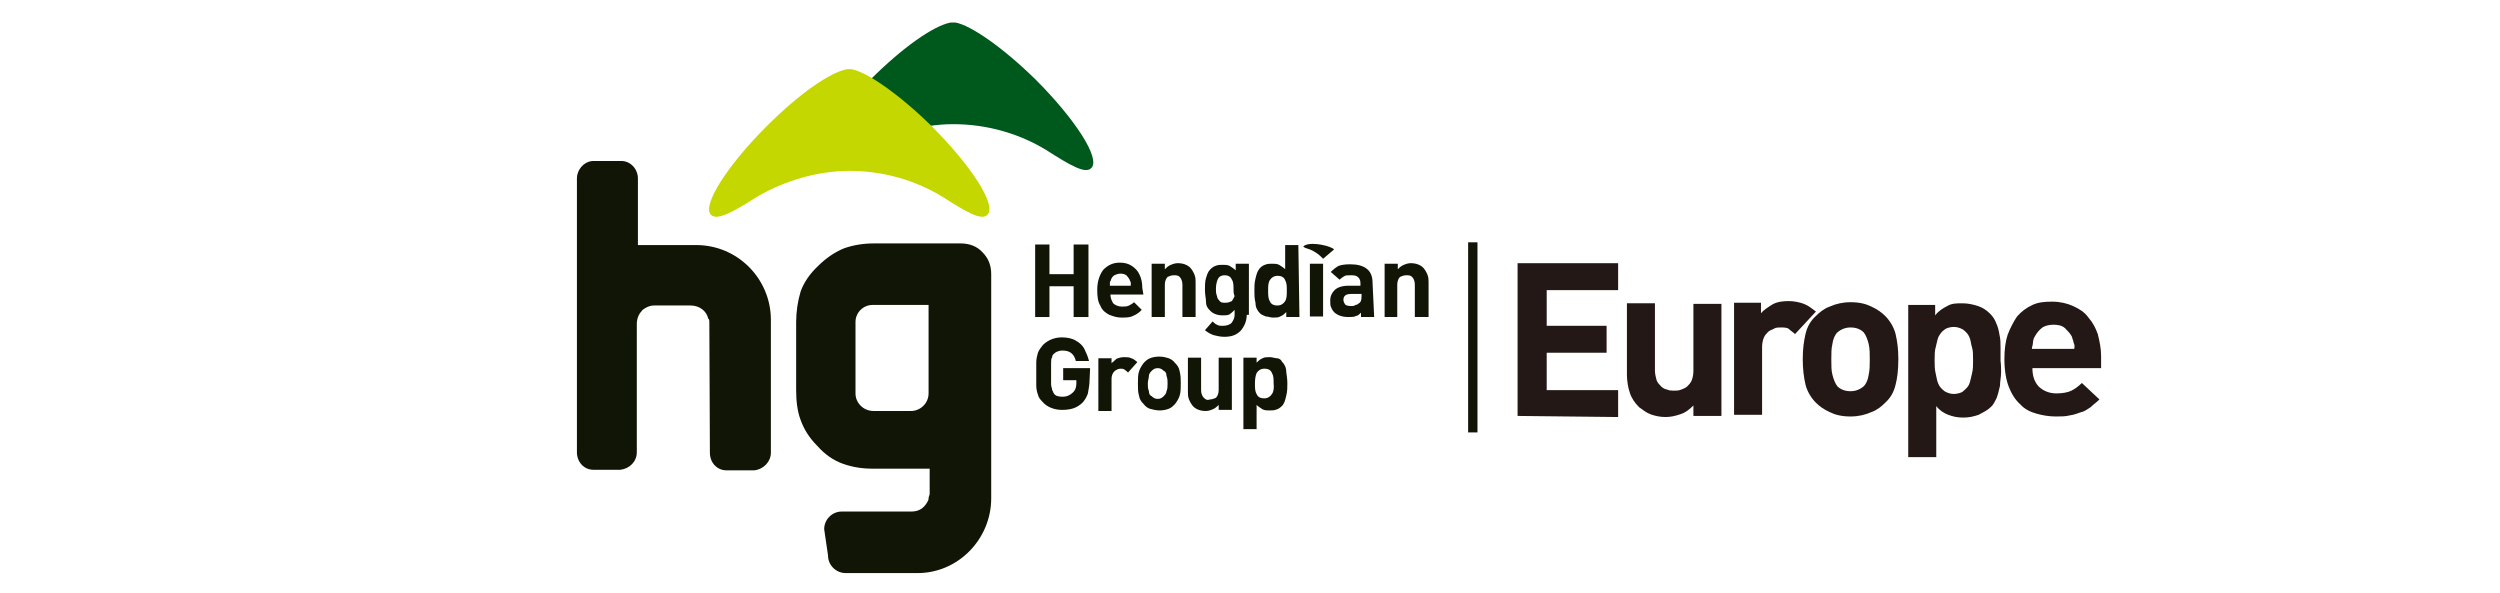
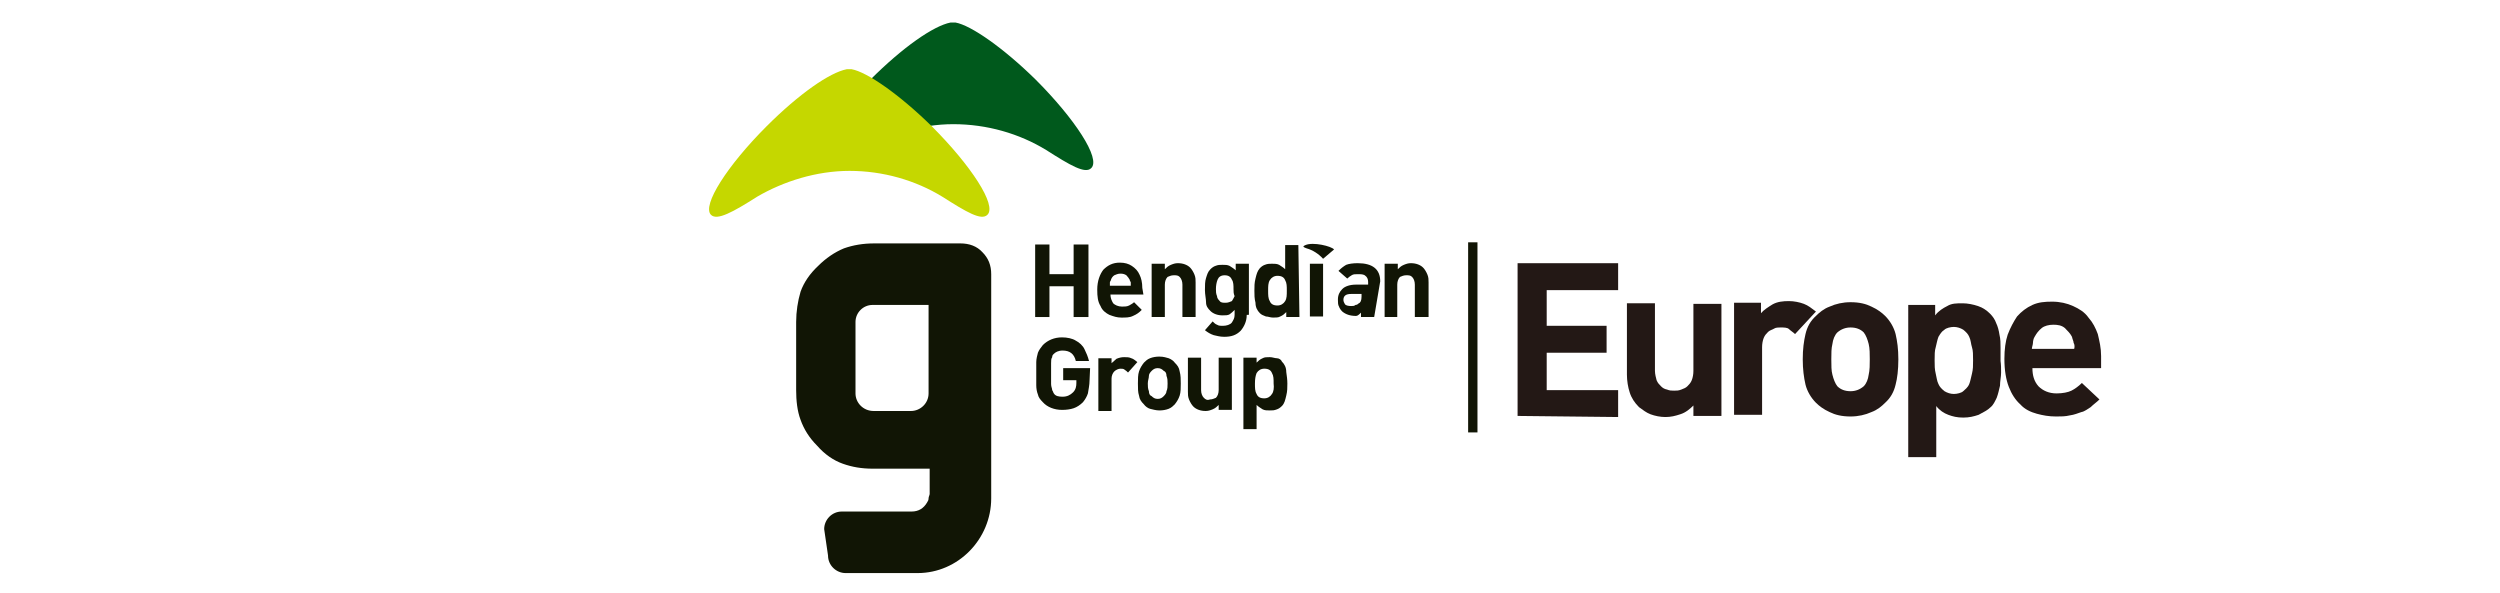
<svg xmlns="http://www.w3.org/2000/svg" version="1.1" id="图层_1" x="0px" y="0px" viewBox="0 0 455 108" style="enable-background:new 0 0 455 108;" xml:space="preserve">
  <style type="text/css">
	.st0{fill:#231815;}
	.st1{fill:#111505;}
	.st2{fill:#00591C;}
	.st3{fill:#C5D700;}
</style>
  <g>
    <g>
      <path class="st0" d="M276.2,75.7V47.9h18.3v4.9h-13v6.5h10.9v4.9h-10.9V71h13v4.9L276.2,75.7L276.2,75.7z" />
      <path class="st0" d="M308.2,75.7v-1.9c-0.6,0.6-1.4,1.3-2.4,1.6c-0.9,0.3-1.7,0.5-2.7,0.5c-0.9,0-1.9-0.2-2.7-0.5    c-0.8-0.3-1.4-0.8-2.1-1.3c-0.8-0.8-1.4-1.7-1.7-2.7c-0.3-0.9-0.5-2.1-0.5-3.2v-13h5.1v12.3c0,0.6,0.2,1.3,0.3,1.7    c0.2,0.5,0.5,0.8,0.8,1.1c0.3,0.3,0.6,0.5,1.1,0.6c0.5,0.2,0.8,0.2,1.3,0.2s0.8,0,1.3-0.2c0.5-0.2,0.8-0.3,1.1-0.6    c0.3-0.3,0.6-0.6,0.8-1.1c0.2-0.5,0.3-1.1,0.3-1.7V55.3h5.1v20.4H308.2z" />
      <path class="st0" d="M326.7,60.8c-0.3-0.3-0.8-0.6-1.1-0.9c-0.3-0.3-0.9-0.3-1.6-0.3c-0.3,0-0.8,0-1.1,0.2    c-0.3,0.2-0.8,0.3-1.1,0.6c-0.3,0.3-0.6,0.6-0.8,1.1c-0.2,0.5-0.3,1.1-0.3,1.7v12.3h-5.1V55.1h4.9V57c0.5-0.6,1.3-1.1,2.1-1.6    c0.9-0.5,1.9-0.6,3-0.6c0.9,0,1.9,0.2,2.7,0.5c0.8,0.3,1.4,0.8,2.2,1.4L326.7,60.8z" />
      <path class="st0" d="M345,70c-0.3,1.3-0.9,2.4-1.9,3.3c-0.6,0.6-1.4,1.3-2.5,1.7c-1.1,0.5-2.4,0.8-3.8,0.8c-1.6,0-2.8-0.3-3.8-0.8    c-1.1-0.5-1.9-1.1-2.5-1.7c-0.9-0.9-1.6-2.1-1.9-3.3c-0.3-1.3-0.5-2.8-0.5-4.6c0-1.9,0.2-3.3,0.5-4.6c0.3-1.3,0.9-2.4,1.9-3.3    c0.6-0.6,1.4-1.3,2.5-1.7c1.1-0.5,2.4-0.8,3.8-0.8c1.6,0,2.8,0.3,3.8,0.8c1.1,0.5,1.9,1.1,2.5,1.7c0.9,0.9,1.6,2.1,1.9,3.3    c0.3,1.3,0.5,2.7,0.5,4.6C345.5,67.3,345.3,68.9,345,70z M340.1,62.6c-0.2-0.8-0.5-1.6-0.9-2.1c-0.6-0.6-1.4-0.9-2.4-0.9    c-0.9,0-1.7,0.3-2.4,0.9c-0.5,0.5-0.8,1.3-0.9,2.1c-0.2,0.8-0.2,1.7-0.2,2.8s0,2.1,0.2,2.8c0.2,0.8,0.5,1.6,0.9,2.1    c0.6,0.6,1.4,0.9,2.4,0.9c0.9,0,1.7-0.3,2.4-0.9c0.5-0.5,0.8-1.3,0.9-2.1c0.2-0.8,0.2-1.9,0.2-2.8S340.3,63.4,340.1,62.6z" />
      <path class="st0" d="M364.2,67.8c0,0.8-0.2,1.6-0.2,2.4c-0.2,0.8-0.3,1.4-0.6,2.2c-0.3,0.6-0.6,1.3-1.1,1.7    c-0.6,0.6-1.3,0.9-2.2,1.4c-0.9,0.3-1.7,0.5-2.8,0.5c-1.1,0-1.9-0.2-2.7-0.5c-0.8-0.3-1.6-0.8-2.2-1.6v9.3h-5.1V55.5h4.9v1.9    c0.6-0.8,1.4-1.3,2.2-1.7c0.8-0.5,1.7-0.5,2.8-0.5c0.9,0,1.9,0.2,2.8,0.5c0.9,0.3,1.6,0.8,2.2,1.4c0.5,0.5,0.9,1.1,1.1,1.7    c0.3,0.6,0.5,1.4,0.6,2.1c0.2,0.8,0.2,1.6,0.2,2.4c0,0.8,0,1.6,0,2.4C364.2,66.4,364.2,67,364.2,67.8z M358.9,63.2    c-0.2-0.6-0.2-1.3-0.5-1.9c-0.2-0.5-0.6-0.9-1.1-1.3c-0.5-0.3-1.1-0.5-1.7-0.5c-0.6,0-1.4,0.2-1.7,0.5c-0.5,0.3-0.8,0.8-1.1,1.3    c-0.2,0.5-0.3,1.1-0.5,1.9c-0.2,0.6-0.2,1.4-0.2,2.4c0,0.9,0,1.6,0.2,2.4s0.2,1.3,0.5,1.9c0.2,0.5,0.6,0.9,1.1,1.3    c0.5,0.3,1.1,0.5,1.7,0.5c0.6,0,1.4-0.2,1.7-0.5c0.3-0.3,0.8-0.6,1.1-1.3c0.2-0.5,0.3-1.1,0.5-1.9c0.2-0.8,0.2-1.4,0.2-2.4    C359.1,64.6,359.1,63.8,358.9,63.2z" />
      <path class="st0" d="M369.9,67c0,1.3,0.3,2.4,1.1,3.3c0.8,0.8,1.9,1.3,3.3,1.3c1.1,0,2.1-0.2,2.7-0.5c0.6-0.3,1.3-0.8,1.9-1.4    l3.2,3c-0.5,0.5-1.1,0.9-1.6,1.4c-0.5,0.3-1.1,0.8-1.7,0.9c-0.6,0.2-1.3,0.5-2.1,0.6c-0.8,0.2-1.6,0.2-2.5,0.2    c-1.3,0-2.4-0.2-3.5-0.5s-2.2-0.8-3-1.7c-0.9-0.8-1.6-1.9-2.1-3.2c-0.5-1.3-0.8-3-0.8-5.1c0-1.7,0.2-3.2,0.6-4.4    c0.5-1.3,1.1-2.4,1.7-3.3c0.8-0.9,1.7-1.6,2.8-2.1c1.1-0.5,2.2-0.6,3.6-0.6s2.7,0.3,3.8,0.8c1.1,0.5,2.1,1.1,2.8,2.1    c0.8,0.9,1.3,1.9,1.7,3c0.3,1.3,0.6,2.5,0.6,4V67H369.9z M377.4,62.4c0-0.3-0.2-0.6-0.3-1.1c-0.3-0.6-0.8-1.1-1.3-1.6    c-0.6-0.5-1.3-0.6-2.1-0.6c-0.8,0-1.6,0.2-2.1,0.6c-0.6,0.5-0.9,0.9-1.3,1.6c-0.2,0.3-0.3,0.8-0.3,1.1c0,0.3-0.2,0.8-0.2,1.1h7.7    C377.6,63.2,377.6,62.7,377.4,62.4z" />
    </g>
    <g>
      <g>
        <g>
          <path class="st1" d="M240.8,47.1c-0.8-0.9-1.9-1.6-3-1.9c-0.5-0.2-0.9-0.3-0.2-0.6c1.4-0.6,4.7,0.2,5.2,0.8L240.8,47.1z" />
          <polygon class="st1" points="198.1,57.7 195.4,57.7 195.4,52.1 191,52.1 191,57.7 188.4,57.7 188.4,44.5 191,44.5 191,49.9       195.4,49.9 195.4,44.5 198.1,44.5     " />
          <path class="st1" d="M205.8,52c0-0.2,0-0.5,0-0.6s-0.2-0.3-0.2-0.5c-0.2-0.3-0.3-0.5-0.6-0.8c-0.3-0.2-0.6-0.3-1.1-0.3      c-0.5,0-0.8,0.2-1.1,0.3c-0.3,0.2-0.5,0.5-0.6,0.8c0,0.2-0.2,0.3-0.2,0.5c0,0.2,0,0.3,0,0.6H205.8L205.8,52z M208.1,53.6h-6      c0,0.6,0.2,1.1,0.5,1.6c0.3,0.3,0.9,0.6,1.6,0.6c0.5,0,0.9,0,1.3-0.2c0.3-0.2,0.6-0.3,0.9-0.6l1.4,1.4c-0.5,0.5-0.9,0.8-1.6,1.1      c-0.6,0.3-1.3,0.3-2.1,0.3s-1.4-0.2-2.2-0.5c-0.6-0.3-1.3-0.8-1.6-1.6c-0.5-0.8-0.6-1.7-0.6-3c0-1.6,0.5-2.8,1.1-3.6      c0.8-0.8,1.7-1.3,3-1.3c0.9,0,1.6,0.2,2.2,0.6s1.1,0.9,1.4,1.6c0.3,0.6,0.5,1.4,0.5,2.4L208.1,53.6L208.1,53.6z" />
          <path class="st1" d="M217.6,57.7h-2.4v-5.9c0-0.6-0.2-1.1-0.5-1.4c-0.3-0.3-0.6-0.3-1.1-0.3c-0.5,0-0.8,0.2-1.1,0.3      c-0.3,0.3-0.5,0.8-0.5,1.4v5.9h-2.4V48h2.4V49c0.3-0.3,0.6-0.6,1.1-0.8c0.5-0.2,0.8-0.3,1.3-0.3c0.9,0,1.7,0.3,2.2,0.8      c0.3,0.3,0.6,0.8,0.8,1.3c0.2,0.5,0.2,0.9,0.2,1.4V57.7z" />
          <path class="st1" d="M224.5,52.6c0-0.6,0-1.3-0.3-1.7c-0.2-0.5-0.6-0.8-1.3-0.8s-1.1,0.3-1.3,0.8c-0.2,0.5-0.3,1.1-0.3,1.7      c0,0.5,0,0.8,0.2,1.3c0,0.3,0.2,0.6,0.5,0.9c0.2,0.3,0.6,0.3,1.1,0.3c0.5,0,0.8-0.2,1.1-0.3c0.2-0.3,0.3-0.5,0.5-0.9      C224.5,53.4,224.5,53.1,224.5,52.6L224.5,52.6z M226.9,57.4c0,1.1-0.5,2.1-1.1,2.8c-0.8,0.8-1.7,1.1-3,1.1      c-0.8,0-1.4-0.2-1.9-0.3c-0.6-0.2-1.1-0.5-1.6-0.9l1.4-1.6c0.3,0.3,0.5,0.5,0.8,0.6c0.3,0.2,0.6,0.2,1.1,0.2      c0.6,0,1.3-0.2,1.6-0.6c0.3-0.5,0.5-0.8,0.5-1.4v-0.9c-0.3,0.3-0.6,0.6-0.9,0.8c-0.3,0.2-0.8,0.2-1.3,0.2      c-0.9,0-1.7-0.3-2.2-0.8s-0.8-0.9-0.8-1.6c0-0.6-0.2-1.4-0.2-2.2s0-1.6,0.2-2.2s0.3-1.1,0.8-1.6c0.3-0.3,0.6-0.5,0.9-0.6      c0.5-0.2,0.8-0.2,1.3-0.2s0.9,0,1.3,0.2c0.3,0.2,0.8,0.5,1.1,0.8V48h2.4v9.3H226.9z" />
          <path class="st1" d="M234.2,52.9c0-0.8,0-1.4-0.3-1.9c-0.2-0.5-0.6-0.8-1.4-0.8c-0.6,0-1.1,0.3-1.4,0.8      c-0.3,0.5-0.3,1.1-0.3,1.9c0,0.8,0,1.4,0.3,1.9c0.2,0.5,0.6,0.8,1.4,0.8c0.6,0,1.1-0.3,1.4-0.8      C234.2,54.3,234.2,53.7,234.2,52.9L234.2,52.9z M236.5,57.7h-2.4v-0.9c-0.3,0.3-0.6,0.6-1.1,0.8c-0.3,0.2-0.8,0.2-1.3,0.2      c-0.5,0-0.9-0.2-1.3-0.2c-0.5-0.2-0.8-0.3-1.1-0.6c-0.5-0.5-0.8-1.1-0.8-1.9c-0.2-0.8-0.2-1.4-0.2-2.2s0-1.4,0.2-2.2      c0.2-0.8,0.3-1.3,0.8-1.9c0.3-0.3,0.6-0.5,0.9-0.6c0.5-0.2,0.8-0.2,1.3-0.2s0.9,0,1.3,0.2c0.3,0.2,0.8,0.5,1.1,0.8v-4.4h2.4      L236.5,57.7L236.5,57.7z" />
          <rect x="238.4" y="48" class="st1" width="2.4" height="9.6" />
-           <path class="st1" d="M247.8,54v-0.5h-1.9c-0.9,0-1.4,0.3-1.4,1.1c0,0.3,0.2,0.6,0.3,0.8c0.2,0.2,0.6,0.3,1.1,0.3      c0.3,0,0.6,0,0.8-0.2c0.3,0,0.5-0.2,0.6-0.3C247.6,55.1,247.8,54.7,247.8,54L247.8,54z M250.1,57.7h-2.4v-0.8      c-0.3,0.3-0.6,0.6-0.9,0.6c-0.3,0.2-0.8,0.2-1.4,0.2c-1.1,0-1.9-0.3-2.5-0.8c-0.3-0.3-0.5-0.6-0.6-0.9c-0.2-0.3-0.2-0.8-0.2-1.3      c0-0.8,0.3-1.4,0.8-1.9c0.5-0.5,1.4-0.8,2.5-0.8h2.2v-0.5c0-0.5-0.2-0.9-0.5-1.1c-0.3-0.3-0.8-0.3-1.4-0.3c-0.5,0-0.8,0-1.1,0.2      c-0.3,0.2-0.5,0.3-0.8,0.6l-1.6-1.4c0.5-0.5,0.9-0.8,1.4-1.1c0.5-0.2,1.3-0.3,2.1-0.3c2.7,0,4.1,1.1,4.1,3.3L250.1,57.7      L250.1,57.7z" />
+           <path class="st1" d="M247.8,54v-0.5h-1.9c-0.9,0-1.4,0.3-1.4,1.1c0,0.3,0.2,0.6,0.3,0.8c0.2,0.2,0.6,0.3,1.1,0.3      c0.3,0,0.6,0,0.8-0.2c0.3,0,0.5-0.2,0.6-0.3C247.6,55.1,247.8,54.7,247.8,54L247.8,54z M250.1,57.7h-2.4v-0.8      c-0.3,0.3-0.6,0.6-0.9,0.6c-1.1,0-1.9-0.3-2.5-0.8c-0.3-0.3-0.5-0.6-0.6-0.9c-0.2-0.3-0.2-0.8-0.2-1.3      c0-0.8,0.3-1.4,0.8-1.9c0.5-0.5,1.4-0.8,2.5-0.8h2.2v-0.5c0-0.5-0.2-0.9-0.5-1.1c-0.3-0.3-0.8-0.3-1.4-0.3c-0.5,0-0.8,0-1.1,0.2      c-0.3,0.2-0.5,0.3-0.8,0.6l-1.6-1.4c0.5-0.5,0.9-0.8,1.4-1.1c0.5-0.2,1.3-0.3,2.1-0.3c2.7,0,4.1,1.1,4.1,3.3L250.1,57.7      L250.1,57.7z" />
          <path class="st1" d="M259.9,57.7h-2.4v-5.9c0-0.6-0.2-1.1-0.5-1.4c-0.3-0.3-0.6-0.3-1.1-0.3c-0.5,0-0.8,0.2-1.1,0.3      c-0.3,0.3-0.5,0.8-0.5,1.4v5.9H252V48h2.4V49c0.3-0.3,0.6-0.6,1.1-0.8c0.5-0.2,0.8-0.3,1.3-0.3c0.9,0,1.7,0.3,2.2,0.8      c0.3,0.3,0.6,0.8,0.8,1.3c0.2,0.5,0.2,0.9,0.2,1.4V57.7L259.9,57.7z" />
        </g>
        <g>
          <path class="st1" d="M198.3,69.2c0,0.9-0.2,1.7-0.3,2.4c-0.2,0.6-0.5,1.1-0.9,1.6c-0.5,0.5-1.1,0.9-1.7,1.1      c-0.6,0.2-1.3,0.3-2.1,0.3c-1.4,0-2.7-0.5-3.5-1.4c-0.5-0.5-0.8-0.9-0.9-1.4c-0.2-0.5-0.3-1.1-0.3-1.7s0-1.3,0-2.1s0-1.4,0-2.1      c0-0.6,0.2-1.3,0.3-1.7c0.2-0.5,0.5-0.9,0.9-1.4c0.9-0.9,2.1-1.4,3.5-1.4c0.9,0,1.9,0.2,2.5,0.6c0.6,0.3,1.3,0.9,1.6,1.6      c0.3,0.6,0.6,1.3,0.8,2.1h-2.4c-0.3-1.3-1.1-1.9-2.4-1.9c-0.8,0-1.3,0.3-1.6,0.6c-0.2,0.2-0.3,0.3-0.3,0.6      c-0.2,0.3-0.2,0.6-0.2,1.1c0,0.5,0,1.1,0,1.9s0,1.4,0,1.9c0,0.5,0.2,0.8,0.2,1.1c0.2,0.3,0.2,0.5,0.3,0.6      c0.3,0.5,0.9,0.6,1.6,0.6c0.8,0,1.4-0.3,1.9-0.8c0.5-0.5,0.6-1.1,0.6-1.7v-0.5h-2.4V67h4.9L198.3,69.2L198.3,69.2z" />
          <path class="st1" d="M207,65.9l-1.7,1.9c-0.2-0.2-0.3-0.3-0.6-0.5c-0.2-0.2-0.5-0.2-0.8-0.2s-0.8,0.2-1.1,0.5      c-0.3,0.3-0.5,0.8-0.5,1.3v5.9h-2.4v-9.6h2.4v0.9c0.3-0.3,0.6-0.5,0.9-0.8c0.5-0.2,0.9-0.3,1.4-0.3s0.9,0,1.3,0.2      C206.3,65.3,206.6,65.6,207,65.9z" />
          <path class="st1" d="M212.5,69.8c0-0.5,0-0.9-0.2-1.4c0-0.5-0.2-0.8-0.5-0.9c-0.3-0.3-0.6-0.5-1.1-0.5c-0.5,0-0.8,0.2-1.1,0.5      c-0.3,0.3-0.5,0.6-0.5,0.9c0,0.5-0.2,0.8-0.2,1.4c0,0.5,0,0.9,0.2,1.4c0,0.5,0.2,0.8,0.5,0.9c0.3,0.3,0.6,0.5,1.1,0.5      c0.5,0,0.8-0.2,1.1-0.5c0.3-0.3,0.5-0.6,0.5-0.9C212.5,70.8,212.5,70.3,212.5,69.8L212.5,69.8z M214.9,69.8c0,0.8,0,1.6-0.2,2.2      c-0.2,0.6-0.5,1.1-0.9,1.6c-0.3,0.3-0.6,0.6-1.1,0.8c-0.5,0.2-1.1,0.3-1.7,0.3s-1.3-0.2-1.7-0.3s-0.9-0.5-1.1-0.8      c-0.5-0.5-0.8-0.9-0.9-1.6c-0.2-0.6-0.2-1.3-0.2-2.2c0-0.8,0-1.6,0.2-2.2c0.2-0.6,0.5-1.1,0.9-1.6c0.3-0.3,0.6-0.6,1.1-0.8      c0.5-0.2,1.1-0.3,1.7-0.3c0.8,0,1.3,0.2,1.7,0.3c0.5,0.2,0.9,0.5,1.1,0.8c0.5,0.5,0.8,0.9,0.9,1.6      C214.9,68.3,214.9,69.1,214.9,69.8z" />
          <path class="st1" d="M224.2,74.6h-2.4v-0.9c-0.3,0.3-0.6,0.6-1.1,0.8c-0.5,0.2-0.8,0.3-1.3,0.3c-0.9,0-1.7-0.3-2.2-0.8      c-0.3-0.3-0.6-0.8-0.8-1.3c-0.2-0.5-0.2-0.9-0.2-1.4v-6.2h2.4V71c0,0.6,0.2,1.1,0.5,1.4c0.3,0.3,0.6,0.5,1.1,0.3      c0.5,0,0.8-0.2,1.1-0.3c0.3-0.3,0.5-0.8,0.5-1.4v-5.9h2.4V74.6L224.2,74.6z" />
          <path class="st1" d="M231.8,69.8c0-0.8,0-1.4-0.3-1.9c-0.2-0.5-0.6-0.8-1.4-0.8c-0.6,0-1.1,0.3-1.4,0.8      c-0.2,0.5-0.3,1.1-0.3,1.9s0,1.4,0.3,1.9c0.2,0.5,0.6,0.8,1.4,0.8c0.6,0,1.1-0.3,1.4-0.8C231.8,71.3,231.9,70.6,231.8,69.8      L231.8,69.8z M234.3,69.8c0,0.8,0,1.4-0.2,2.2c-0.2,0.8-0.3,1.4-0.8,1.9c-0.3,0.3-0.6,0.5-0.9,0.6c-0.5,0.2-0.8,0.2-1.3,0.2      c-0.5,0-0.9,0-1.3-0.2c-0.3-0.2-0.8-0.5-1.1-0.8v4.4h-2.4V65.1h2.4v0.9c0.3-0.3,0.6-0.6,1.1-0.8c0.3-0.2,0.8-0.2,1.3-0.2      c0.5,0,0.9,0.2,1.3,0.2s0.8,0.3,0.9,0.6c0.5,0.5,0.8,1.1,0.8,1.9C234.2,68.4,234.3,69.1,234.3,69.8z" />
        </g>
      </g>
      <path class="st2" d="M173.3,4.1c0.2,0,0.3,0,0.6,0c2.8,0.5,8.7,4.6,14.6,10.4c7.1,7.1,11.9,14.4,10.1,16.1    c-1.1,1.1-3.8-0.5-8.2-3.3c-4.9-3-10.8-4.7-16.9-4.7c-6,0-12,1.9-16.8,4.7c-4.6,2.8-7.3,4.4-8.4,3.3c-1.7-1.7,3-9,10.1-16.1    c5.9-5.9,11.5-9.8,14.6-10.4C173,4.1,173.1,4.1,173.3,4.1z" />
      <path class="st3" d="M154.4,12.6c0.2,0,0.3,0,0.6,0c2.8,0.5,8.7,4.6,14.6,10.4c7.1,7.1,11.9,14.4,10.1,16.1    c-1.1,1.1-3.8-0.5-8.2-3.3c-4.9-3-10.8-4.7-16.9-4.7c-6,0-12,1.9-16.8,4.7c-4.4,2.8-7.3,4.4-8.4,3.3c-1.7-1.7,3-9,10.1-16.1    c5.9-5.9,11.5-9.8,14.6-10.4C154,12.6,154.3,12.6,154.4,12.6z" />
      <path class="st1" d="M150,96.3c0-1.7,1.4-3.2,3.2-3.2l0,0h12.7c1.3,0,2.2-0.6,2.8-1.6c0.2-0.3,0.3-0.5,0.3-0.8    c0-0.3,0.2-0.6,0.2-0.8v-4.6h-10.3c-2.1,0-3.8-0.3-5.5-0.9c-1.7-0.6-3.3-1.7-4.7-3.3c-1.4-1.4-2.4-3-3-4.7    c-0.6-1.6-0.8-3.5-0.8-5.4V58.6c0-1.9,0.3-3.8,0.8-5.5c0.6-1.7,1.7-3.3,3.2-4.7c1.4-1.4,3-2.5,4.7-3.2c1.7-0.6,3.5-0.9,5.5-0.9    h15.7c1.6,0,3,0.5,4,1.6c1.1,1.1,1.6,2.4,1.6,4v40.8c0,7.4-6,13.6-13.4,13.6c-0.6,0-13.1,0-13.1,0l0,0c-1.7,0-3.2-1.4-3.2-3.2    L150,96.3L150,96.3z M155.7,58.6v13c0,1.7,1.4,3.2,3.3,3.2h6.8c1.7,0,3.2-1.4,3.2-3.2l0,0v-13v-2.2v-0.9h-10h-0.2    C157.1,55.5,155.7,56.9,155.7,58.6z" />
-       <path class="st1" d="M129.1,58.6c0-0.2,0-0.5-0.2-0.6c-0.3-1.4-1.6-2.4-3.2-2.4H119c-0.6,0-1.1,0.2-1.6,0.5    c-0.3,0.2-0.5,0.3-0.6,0.5c-0.9,0.9-0.9,2.2-0.9,2.2V82v0.3c0,1.7-1.3,3-3,3.2h-2.5h-2.4c-1.7,0-3-1.4-3-3.2v-0.5V32.5    c0-1.7,1.4-3.2,3-3.2h5.1c1.6,0,3,1.4,3,3.2v0.2v11.9h10.6c7.6,0,13.6,6.2,13.6,13.6c0,0.3,0,24,0,24.2c0,1.6-1.3,3-3,3.2h-5.1    c-1.7,0-3-1.4-3-3.2L129.1,58.6L129.1,58.6z" />
      <rect x="267.2" y="44.1" class="st1" width="1.7" height="34.6" />
    </g>
  </g>
</svg>